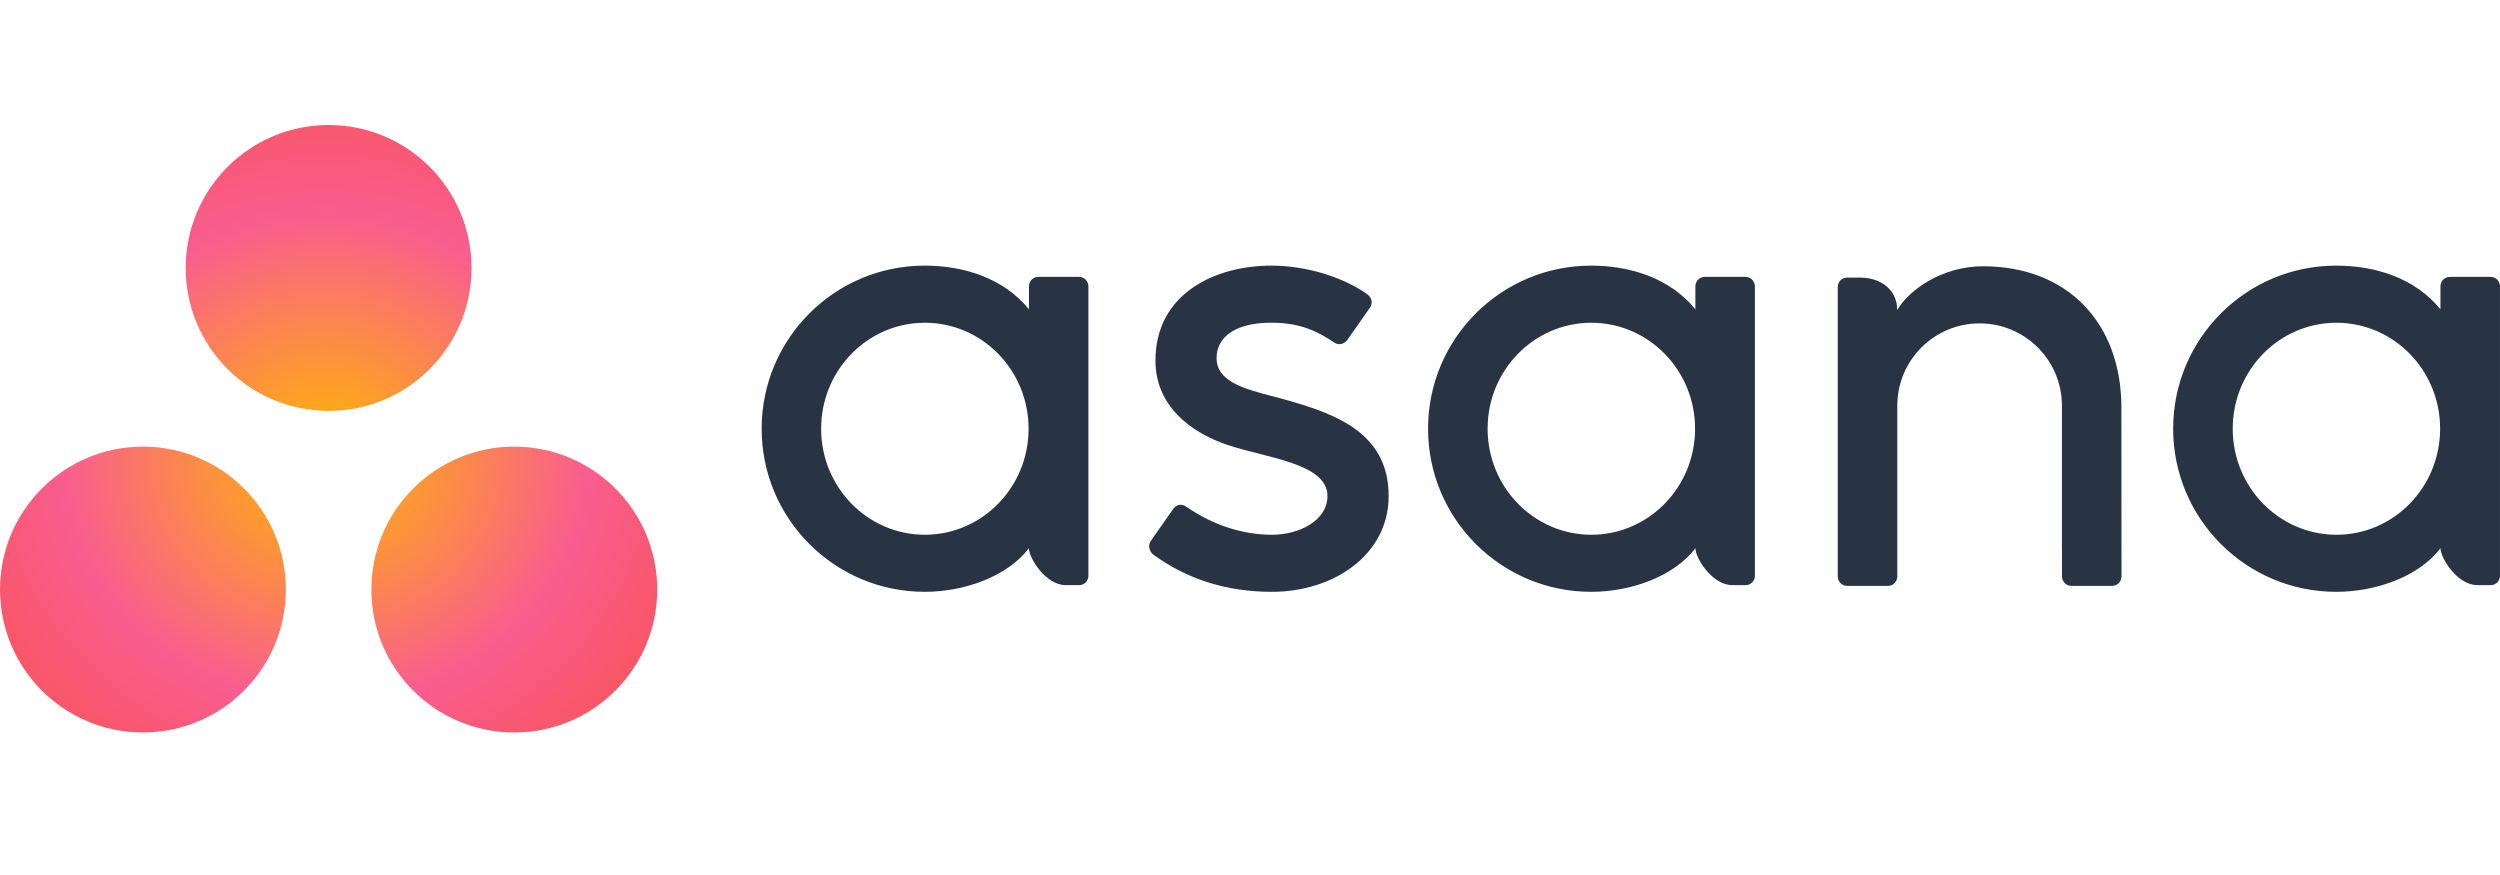
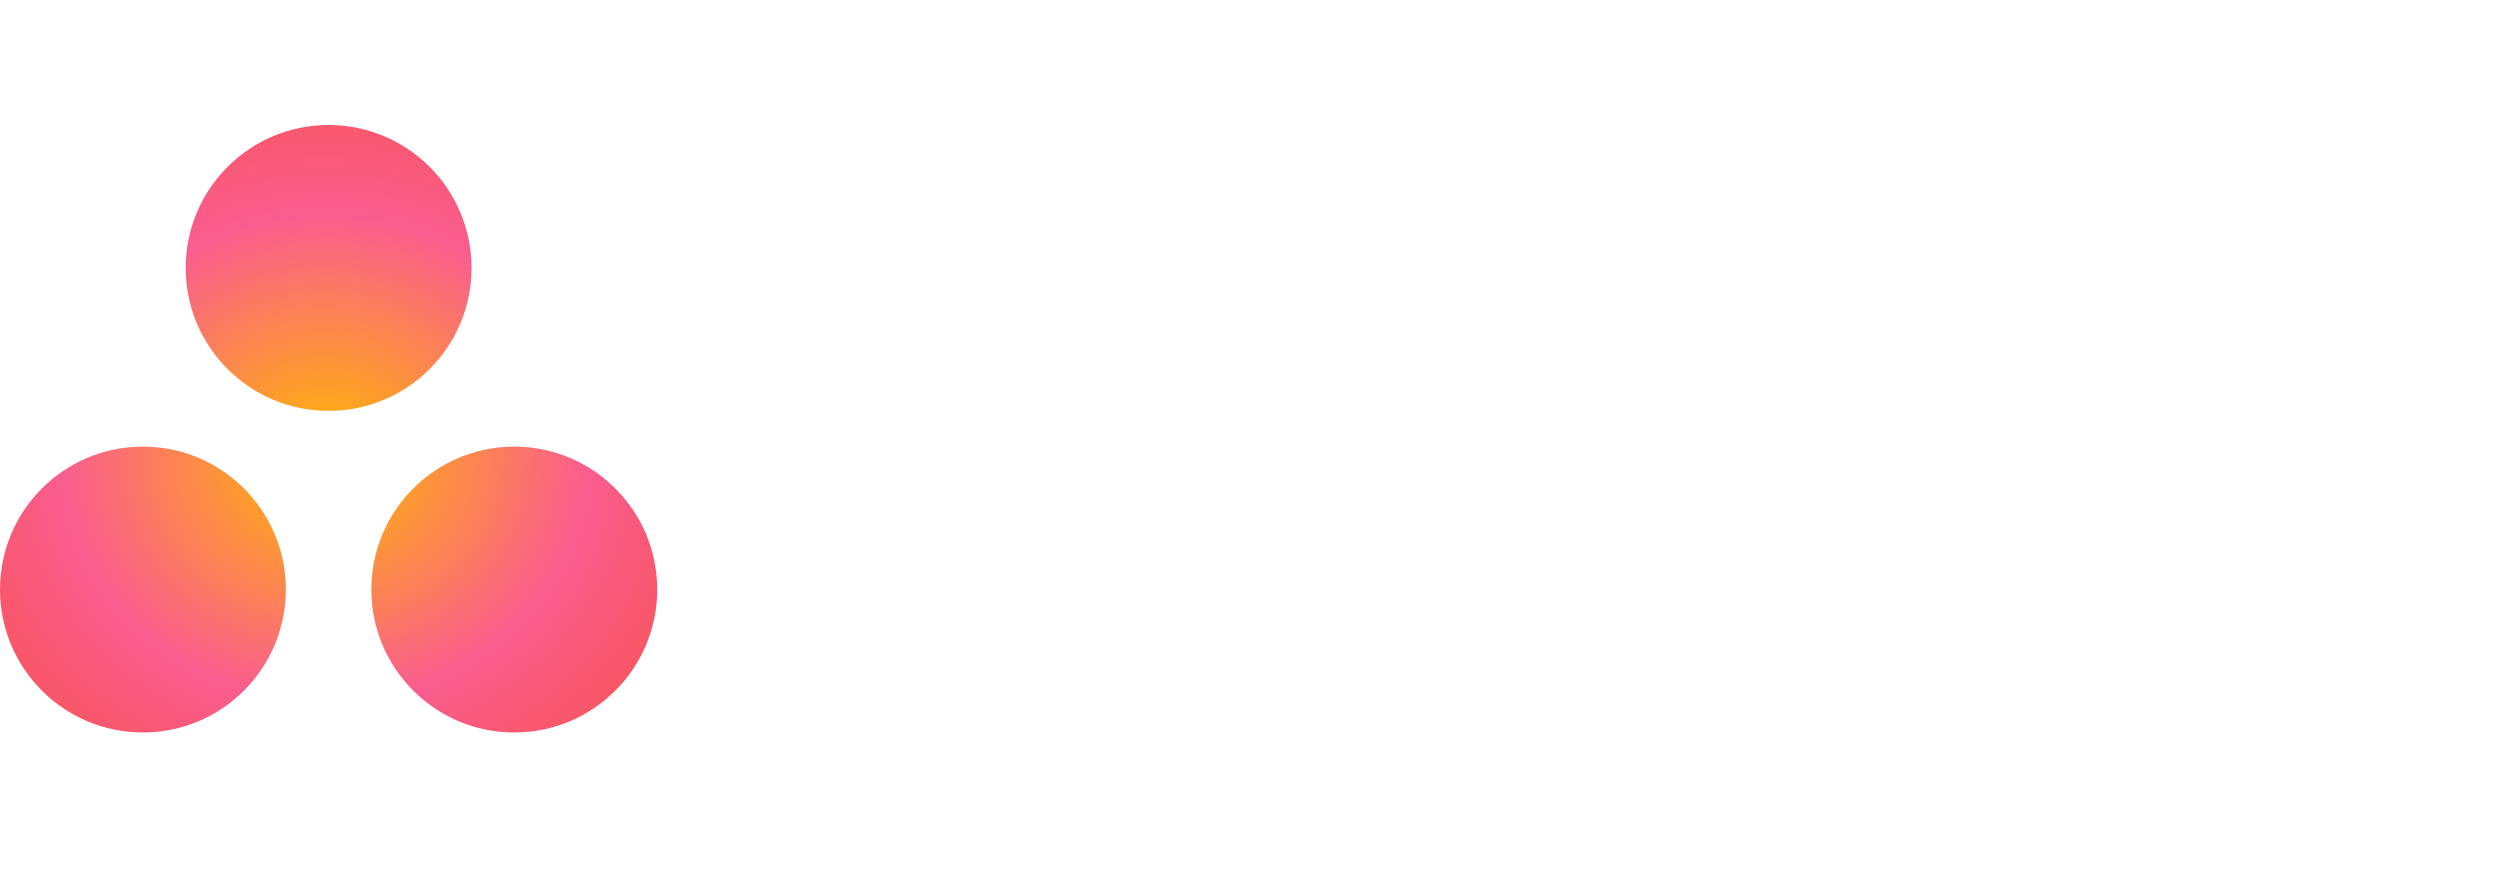
<svg xmlns="http://www.w3.org/2000/svg" version="1.1" id="Layer_2" x="0px" y="0px" width="100px" height="35px" viewBox="0 0 100 35" enable-background="new 0 0 100 35" xml:space="preserve">
  <g>
-     <path fill="#283343" d="M36.994,21.39c-2.292,0-4.149-1.899-4.149-4.241s1.857-4.239,4.149-4.239c2.292,0,4.149,1.898,4.149,4.239   C41.144,19.49,39.286,21.39,36.994,21.39L36.994,21.39z M41.156,21.928c0,0.387,0.666,1.478,1.48,1.478h0.528   c0.205,0,0.372-0.166,0.372-0.372V11.43h-0.001c-0.01-0.196-0.172-0.354-0.369-0.354h-1.636c-0.199,0-0.359,0.158-0.37,0.354   h-0.002v0.943c-1.003-1.236-2.583-1.748-4.169-1.748c-3.603,0-6.523,2.92-6.523,6.523c0,3.604,2.921,6.525,6.523,6.525   c1.586,0,3.313-0.615,4.169-1.747L41.156,21.928z M47.447,20.265c1.092,0.758,2.285,1.125,3.43,1.125   c1.092,0,2.221-0.565,2.221-1.55c0-1.316-2.459-1.521-4.003-2.045c-1.546-0.526-2.877-1.611-2.877-3.37   c0-2.688,2.396-3.8,4.632-3.8c1.418,0,2.88,0.466,3.829,1.137c0.327,0.247,0.128,0.531,0.128,0.531l-0.905,1.292   c-0.103,0.145-0.313,0.261-0.536,0.114c-0.609-0.403-1.289-0.791-2.516-0.791c-1.518,0-2.187,0.628-2.187,1.412   c0,0.936,1.069,1.231,2.321,1.551c2.183,0.587,4.562,1.294,4.562,3.968c0,2.369-2.218,3.834-4.668,3.834   c-1.857,0-3.438-0.529-4.763-1.502c-0.276-0.277-0.084-0.533-0.084-0.533l0.902-1.287C47.115,20.111,47.346,20.194,47.447,20.265z    M67.816,21.928c0,0.387,0.665,1.478,1.48,1.478h0.527c0.205,0,0.373-0.166,0.373-0.372V11.43h-0.002   c-0.012-0.196-0.174-0.354-0.371-0.354h-1.635c-0.197,0-0.36,0.158-0.372,0.354h-0.001v0.943c-1.003-1.236-2.583-1.748-4.168-1.748   c-3.604,0-6.525,2.92-6.525,6.523c0,3.604,2.922,6.525,6.525,6.525C65.233,23.674,66.96,23.059,67.816,21.928L67.816,21.928z    M63.654,21.39c-2.291,0-4.15-1.899-4.15-4.241s1.857-4.239,4.15-4.239c2.29,0,4.149,1.898,4.149,4.239   C67.804,19.49,65.944,21.39,63.654,21.39z M84.859,22.326l-0.004-6.006h0.002c0-3.384-2.136-5.669-5.54-5.669   c-1.626,0-2.956,0.94-3.427,1.749v-0.013l-0.002,0.01c-0.002-0.817-0.664-1.293-1.482-1.293h-0.523   c-0.205,0-0.373,0.168-0.373,0.372v10.479v0.002v1.125h0.002c0.01,0.195,0.172,0.352,0.371,0.352h1.633   c0.027,0,0.051-0.003,0.074-0.007c0.014-0.003,0.021-0.007,0.033-0.009c0.012-0.004,0.025-0.006,0.035-0.012   c0.016-0.008,0.027-0.014,0.044-0.023c0.006-0.002,0.013-0.005,0.019-0.01c0.016-0.01,0.031-0.023,0.047-0.036   c0.002-0.003,0.004-0.005,0.008-0.007c0.017-0.016,0.029-0.033,0.043-0.051l0,0c0.041-0.058,0.066-0.125,0.07-0.197h0.003v-6.856   c0-1.817,1.474-3.291,3.292-3.291s3.293,1.474,3.293,3.291v5.731v-0.002c0,0.004,0.002,0.01,0.002,0.016v1.111h0.002   c0.012,0.195,0.172,0.352,0.37,0.352h1.637c0.024,0,0.049-0.003,0.073-0.007c0.01-0.001,0.018-0.007,0.025-0.009   c0.018-0.002,0.029-0.006,0.043-0.012c0.013-0.008,0.025-0.014,0.037-0.021c0.009-0.004,0.017-0.007,0.023-0.013   c0.016-0.01,0.029-0.023,0.043-0.033c0.004-0.003,0.007-0.007,0.012-0.01c0.014-0.016,0.027-0.031,0.041-0.048   c0-0.002,0.002-0.003,0.004-0.004c0.04-0.057,0.064-0.124,0.066-0.195c0-0.001,0.002-0.001,0.002-0.001h0.004v-0.756H84.859z    M97.619,21.928c0,0.387,0.666,1.478,1.482,1.478h0.525c0.205,0,0.373-0.166,0.373-0.372V11.43h-0.002   c-0.01-0.196-0.174-0.354-0.369-0.354h-1.637c-0.199,0-0.359,0.158-0.371,0.354h-0.002v0.943c-1.002-1.236-2.581-1.748-4.169-1.748   c-3.603,0-6.523,2.92-6.523,6.523c0,3.604,2.921,6.525,6.523,6.525C95.038,23.674,96.764,23.059,97.619,21.928L97.619,21.928z    M93.458,21.39c-2.292,0-4.149-1.899-4.149-4.241s1.857-4.239,4.149-4.239s4.147,1.898,4.147,4.239   C97.605,19.49,95.75,21.39,93.458,21.39z" />
    <radialGradient id="SVGID_1_" cx="-691.354" cy="-35.104" r="0.18" gradientTransform="matrix(96.78 0 0 89.454 66922.359 3158.494)" gradientUnits="userSpaceOnUse">
      <stop offset="0" style="stop-color:#FFB900" />
      <stop offset="0.6" style="stop-color:#F95D8F" />
      <stop offset="0.999" style="stop-color:#F95353" />
    </radialGradient>
-     <path fill="url(#SVGID_1_)" d="M20.571,17.865c-3.158,0-5.717,2.559-5.717,5.717c0,3.156,2.559,5.717,5.717,5.717   s5.717-2.561,5.717-5.717C26.289,20.424,23.729,17.865,20.571,17.865L20.571,17.865z M5.717,17.865C2.56,17.865,0,20.424,0,23.582   c0,3.156,2.56,5.717,5.717,5.717c3.157,0,5.717-2.561,5.717-5.717C11.435,20.424,8.875,17.865,5.717,17.865L5.717,17.865z    M18.861,10.719c0,3.157-2.558,5.716-5.716,5.716s-5.718-2.56-5.718-5.716C7.427,7.561,9.986,5,13.145,5   C16.303,5.001,18.861,7.561,18.861,10.719L18.861,10.719z" />
+     <path fill="url(#SVGID_1_)" d="M20.571,17.865c-3.158,0-5.717,2.559-5.717,5.717c0,3.156,2.559,5.717,5.717,5.717   s5.717-2.561,5.717-5.717C26.289,20.424,23.729,17.865,20.571,17.865z M5.717,17.865C2.56,17.865,0,20.424,0,23.582   c0,3.156,2.56,5.717,5.717,5.717c3.157,0,5.717-2.561,5.717-5.717C11.435,20.424,8.875,17.865,5.717,17.865L5.717,17.865z    M18.861,10.719c0,3.157-2.558,5.716-5.716,5.716s-5.718-2.56-5.718-5.716C7.427,7.561,9.986,5,13.145,5   C16.303,5.001,18.861,7.561,18.861,10.719L18.861,10.719z" />
  </g>
</svg>